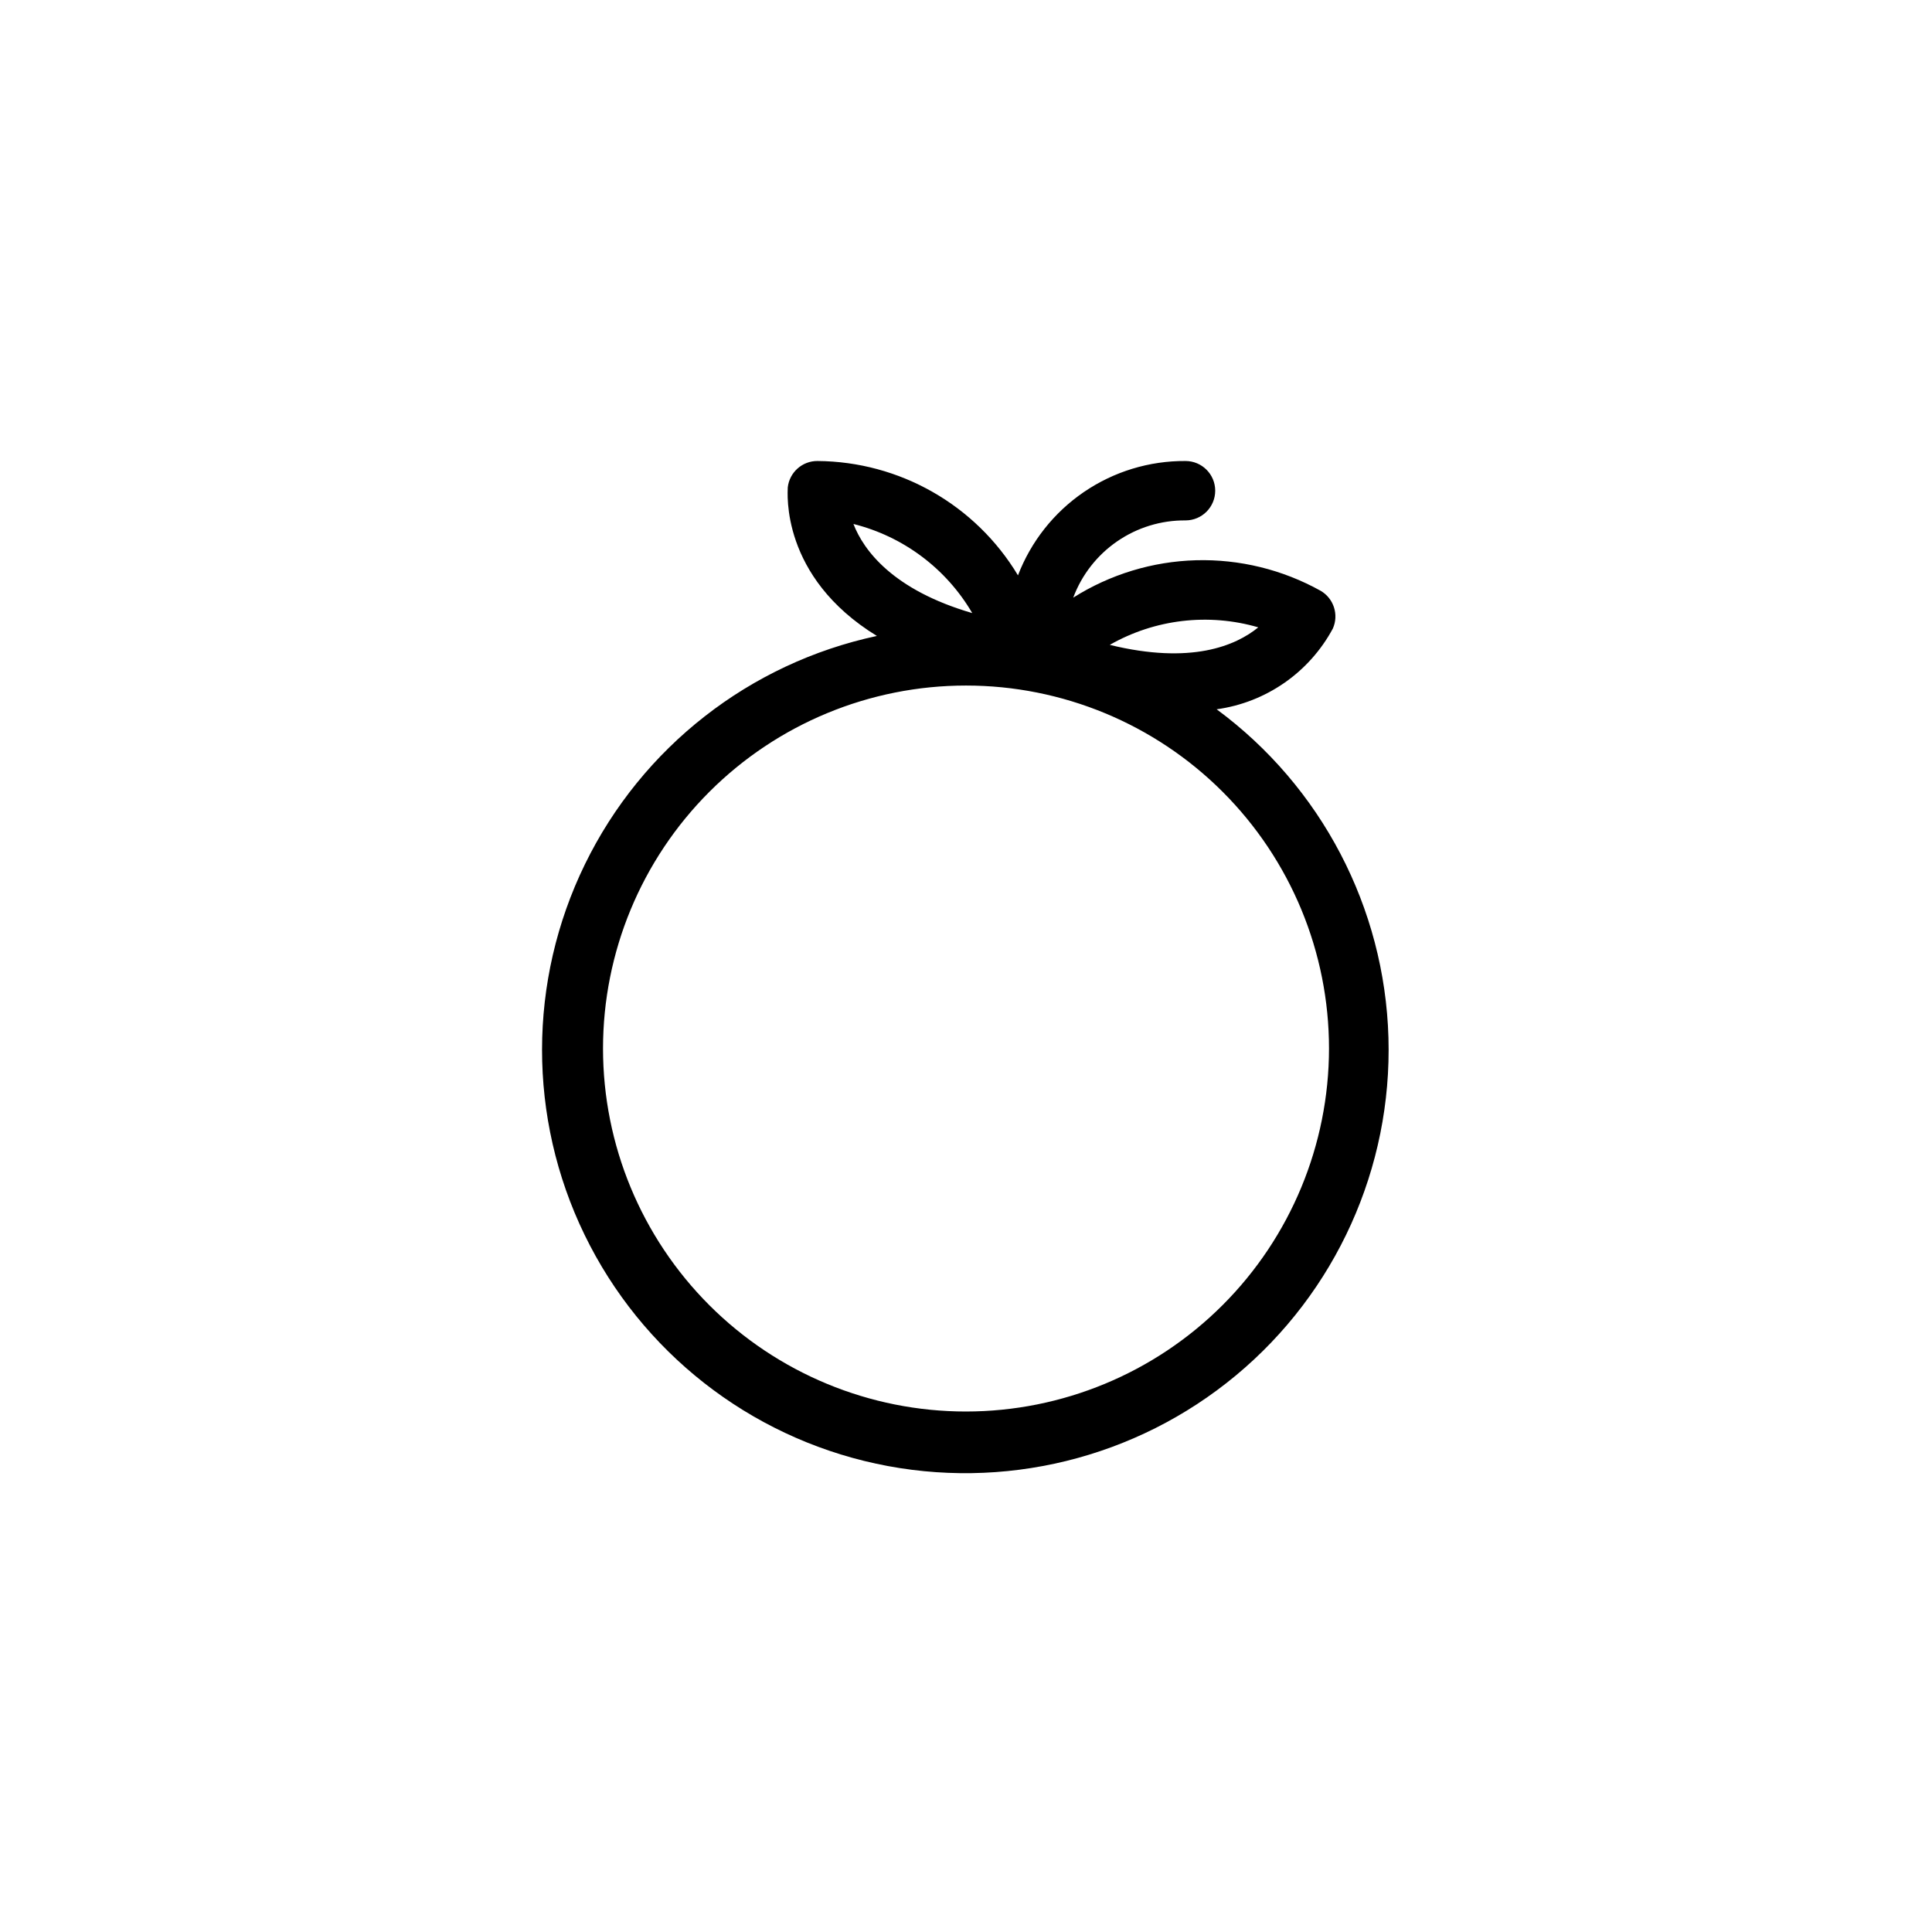
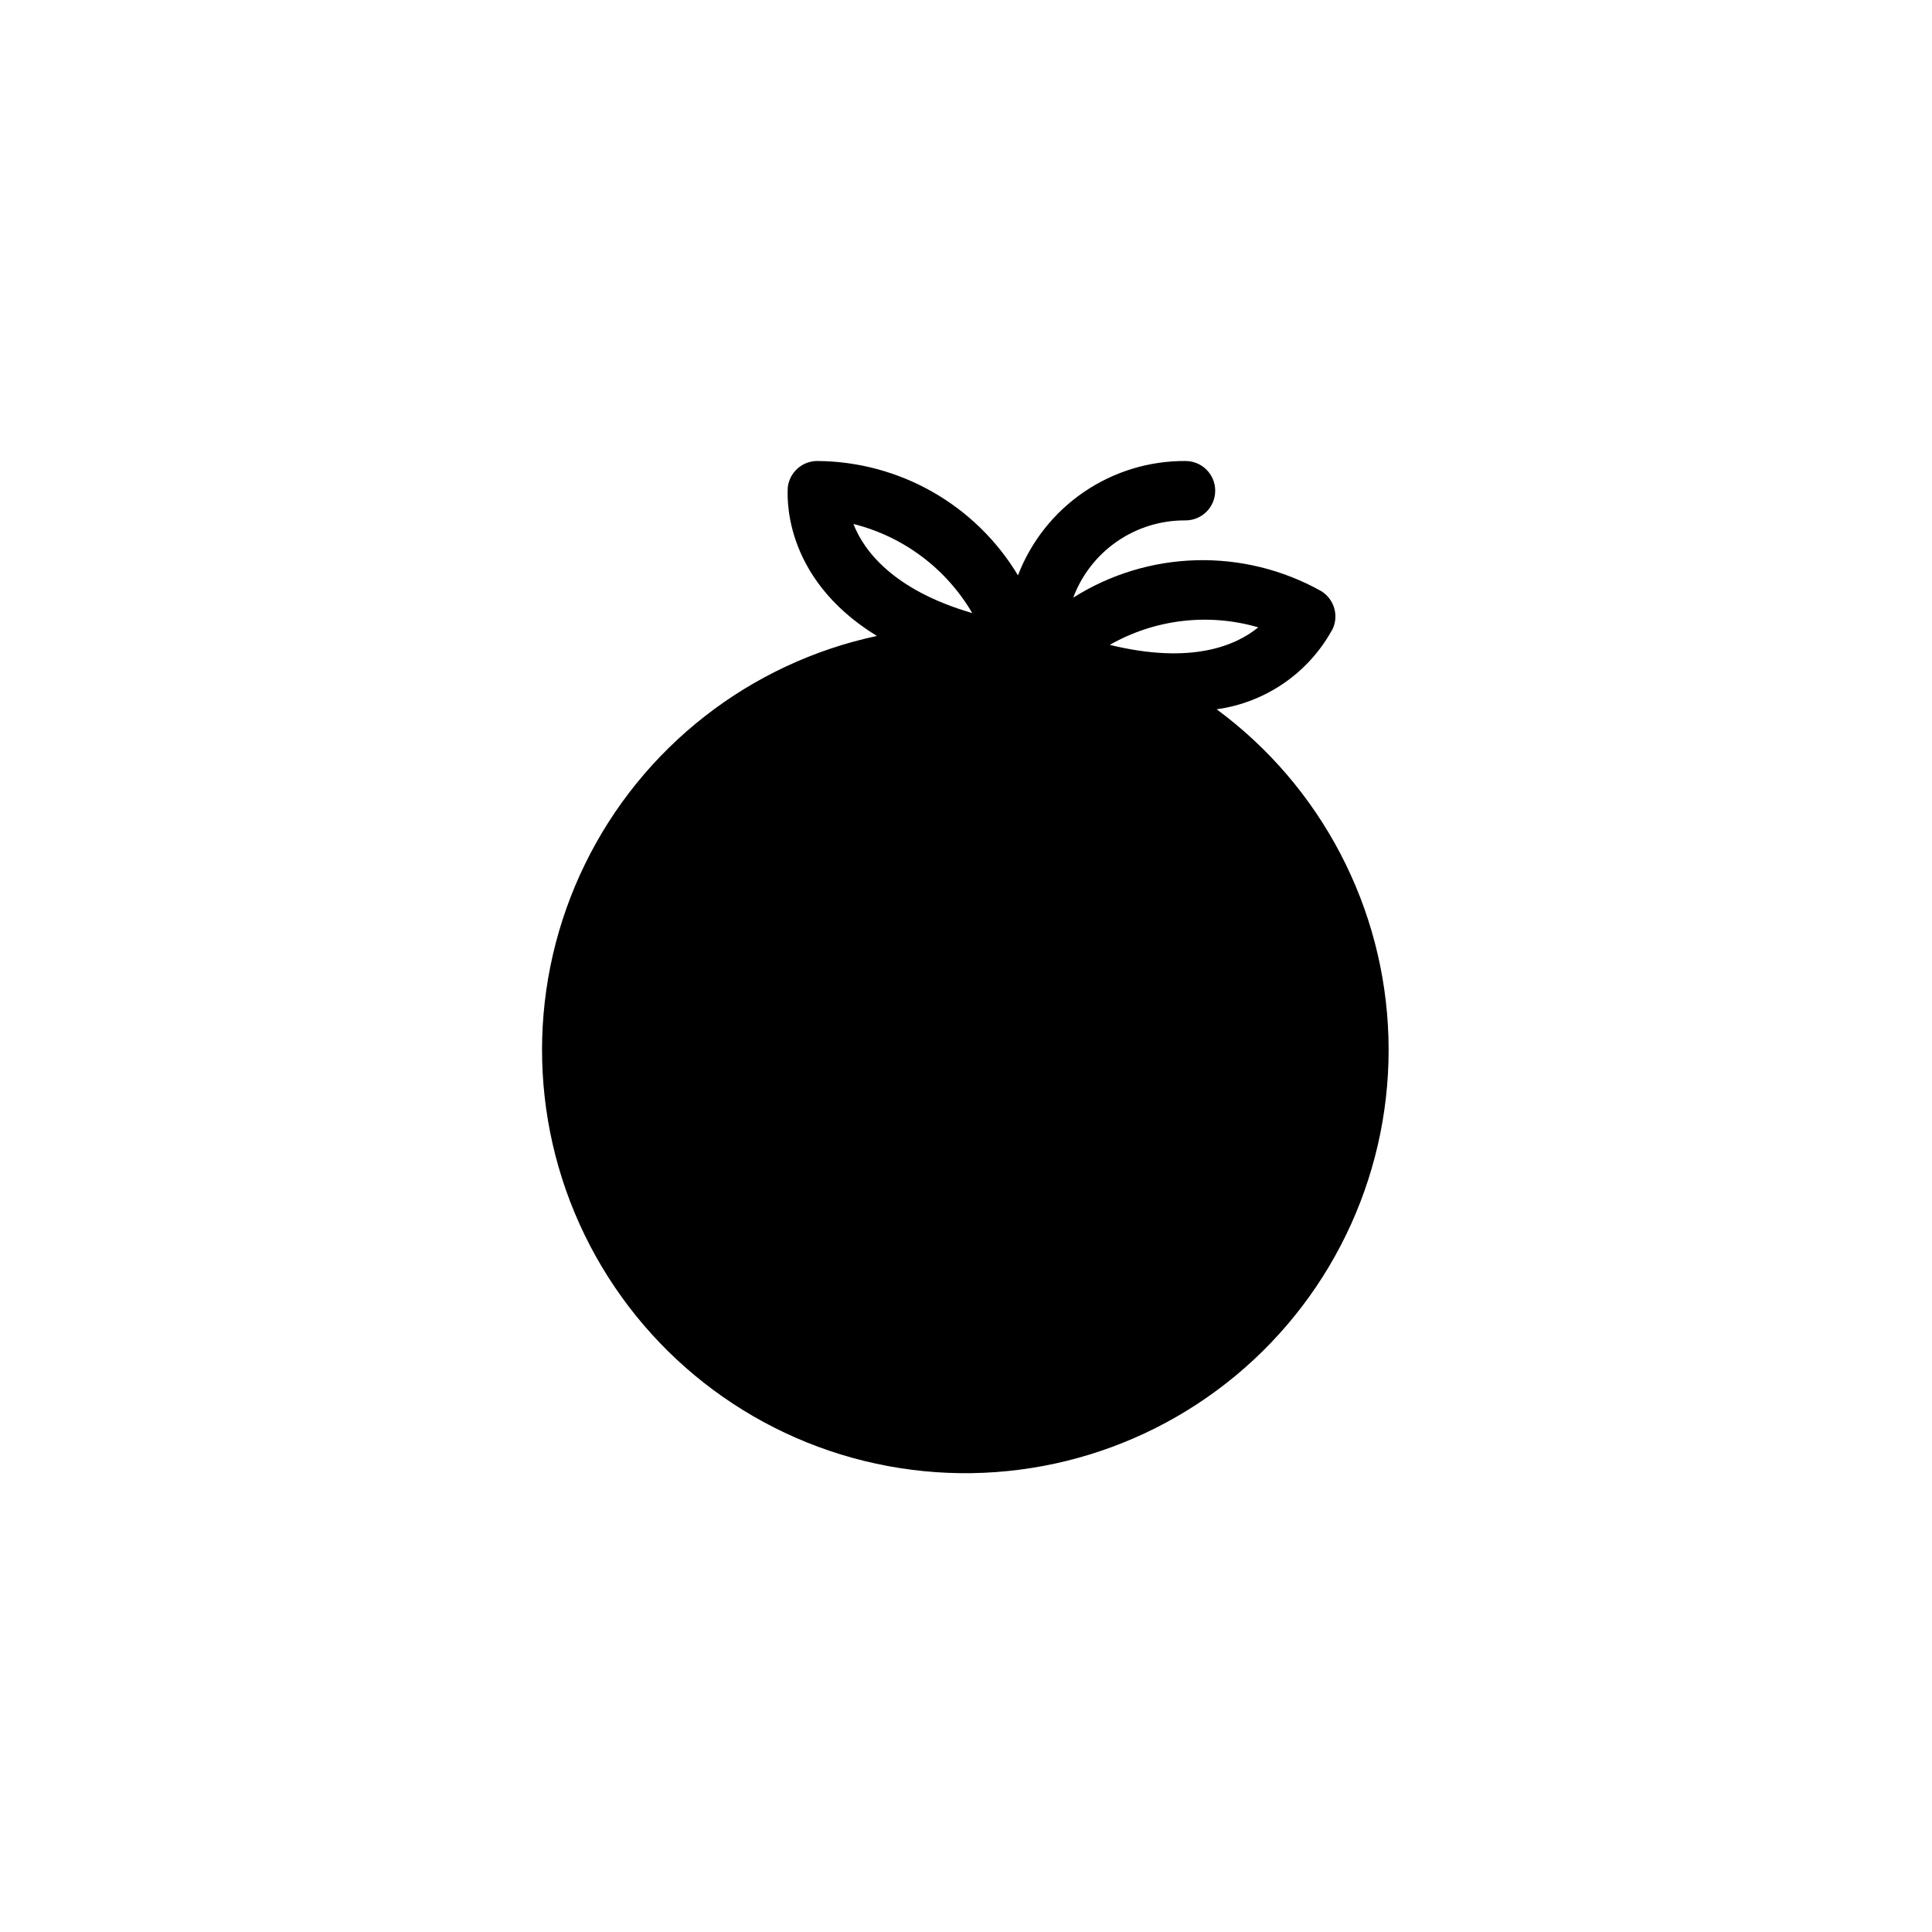
<svg xmlns="http://www.w3.org/2000/svg" fill="#000000" width="800px" height="800px" version="1.1" viewBox="144 144 512 512">
-   <path d="m466.36 331.98c13.117-1.793 24.586-9.75 30.859-21.41 1.629-3.668 0.238-7.977-3.227-10-10.086-5.617-21.496-8.414-33.039-8.098-11.539 0.32-22.777 3.742-32.535 9.91 2.258-6.055 6.328-11.262 11.652-14.926 5.32-3.66 11.641-5.598 18.102-5.543 4.348 0 7.871-3.523 7.871-7.871s-3.523-7.871-7.871-7.871c-9.602-0.062-18.996 2.805-26.93 8.219-7.934 5.414-14.027 13.121-17.469 22.086-11.219-18.672-31.352-30.152-53.137-30.305-4.027-0.027-7.426 3-7.871 7.004 0 1.258-2.047 23.617 23.617 39.359-33.715 7.207-62.242 29.512-77.363 60.492-15.125 30.98-15.164 67.191-0.105 98.203 15.059 31.012 43.539 53.379 77.234 60.656 33.699 7.273 68.871-1.348 95.383-23.387 26.512-22.035 41.418-55.039 40.422-89.5-0.992-34.457-17.777-66.547-45.516-87.02zm11.098-21.727c-5.984 4.879-17.789 9.918-39.359 4.644 11.949-6.816 26.152-8.492 39.363-4.644zm-107.29-27.395c13.242 3.316 24.594 11.828 31.488 23.617-21.098-6.141-28.812-16.691-31.488-23.617zm29.836 235.21c-25.516 0-49.98-10.133-68.023-28.176-18.039-18.039-28.176-42.508-28.176-68.02 0-25.512 10.137-49.98 28.176-68.02 18.043-18.043 42.508-28.176 68.023-28.176 25.512 0 49.98 10.133 68.02 28.176 18.039 18.039 28.176 42.508 28.176 68.02-0.023 25.508-10.164 49.961-28.199 67.996-18.035 18.039-42.492 28.18-67.996 28.199z" />
+   <path d="m466.36 331.98c13.117-1.793 24.586-9.75 30.859-21.41 1.629-3.668 0.238-7.977-3.227-10-10.086-5.617-21.496-8.414-33.039-8.098-11.539 0.32-22.777 3.742-32.535 9.91 2.258-6.055 6.328-11.262 11.652-14.926 5.32-3.66 11.641-5.598 18.102-5.543 4.348 0 7.871-3.523 7.871-7.871s-3.523-7.871-7.871-7.871c-9.602-0.062-18.996 2.805-26.93 8.219-7.934 5.414-14.027 13.121-17.469 22.086-11.219-18.672-31.352-30.152-53.137-30.305-4.027-0.027-7.426 3-7.871 7.004 0 1.258-2.047 23.617 23.617 39.359-33.715 7.207-62.242 29.512-77.363 60.492-15.125 30.98-15.164 67.191-0.105 98.203 15.059 31.012 43.539 53.379 77.234 60.656 33.699 7.273 68.871-1.348 95.383-23.387 26.512-22.035 41.418-55.039 40.422-89.5-0.992-34.457-17.777-66.547-45.516-87.02zm11.098-21.727c-5.984 4.879-17.789 9.918-39.359 4.644 11.949-6.816 26.152-8.492 39.363-4.644zm-107.29-27.395c13.242 3.316 24.594 11.828 31.488 23.617-21.098-6.141-28.812-16.691-31.488-23.617zm29.836 235.21z" />
</svg>